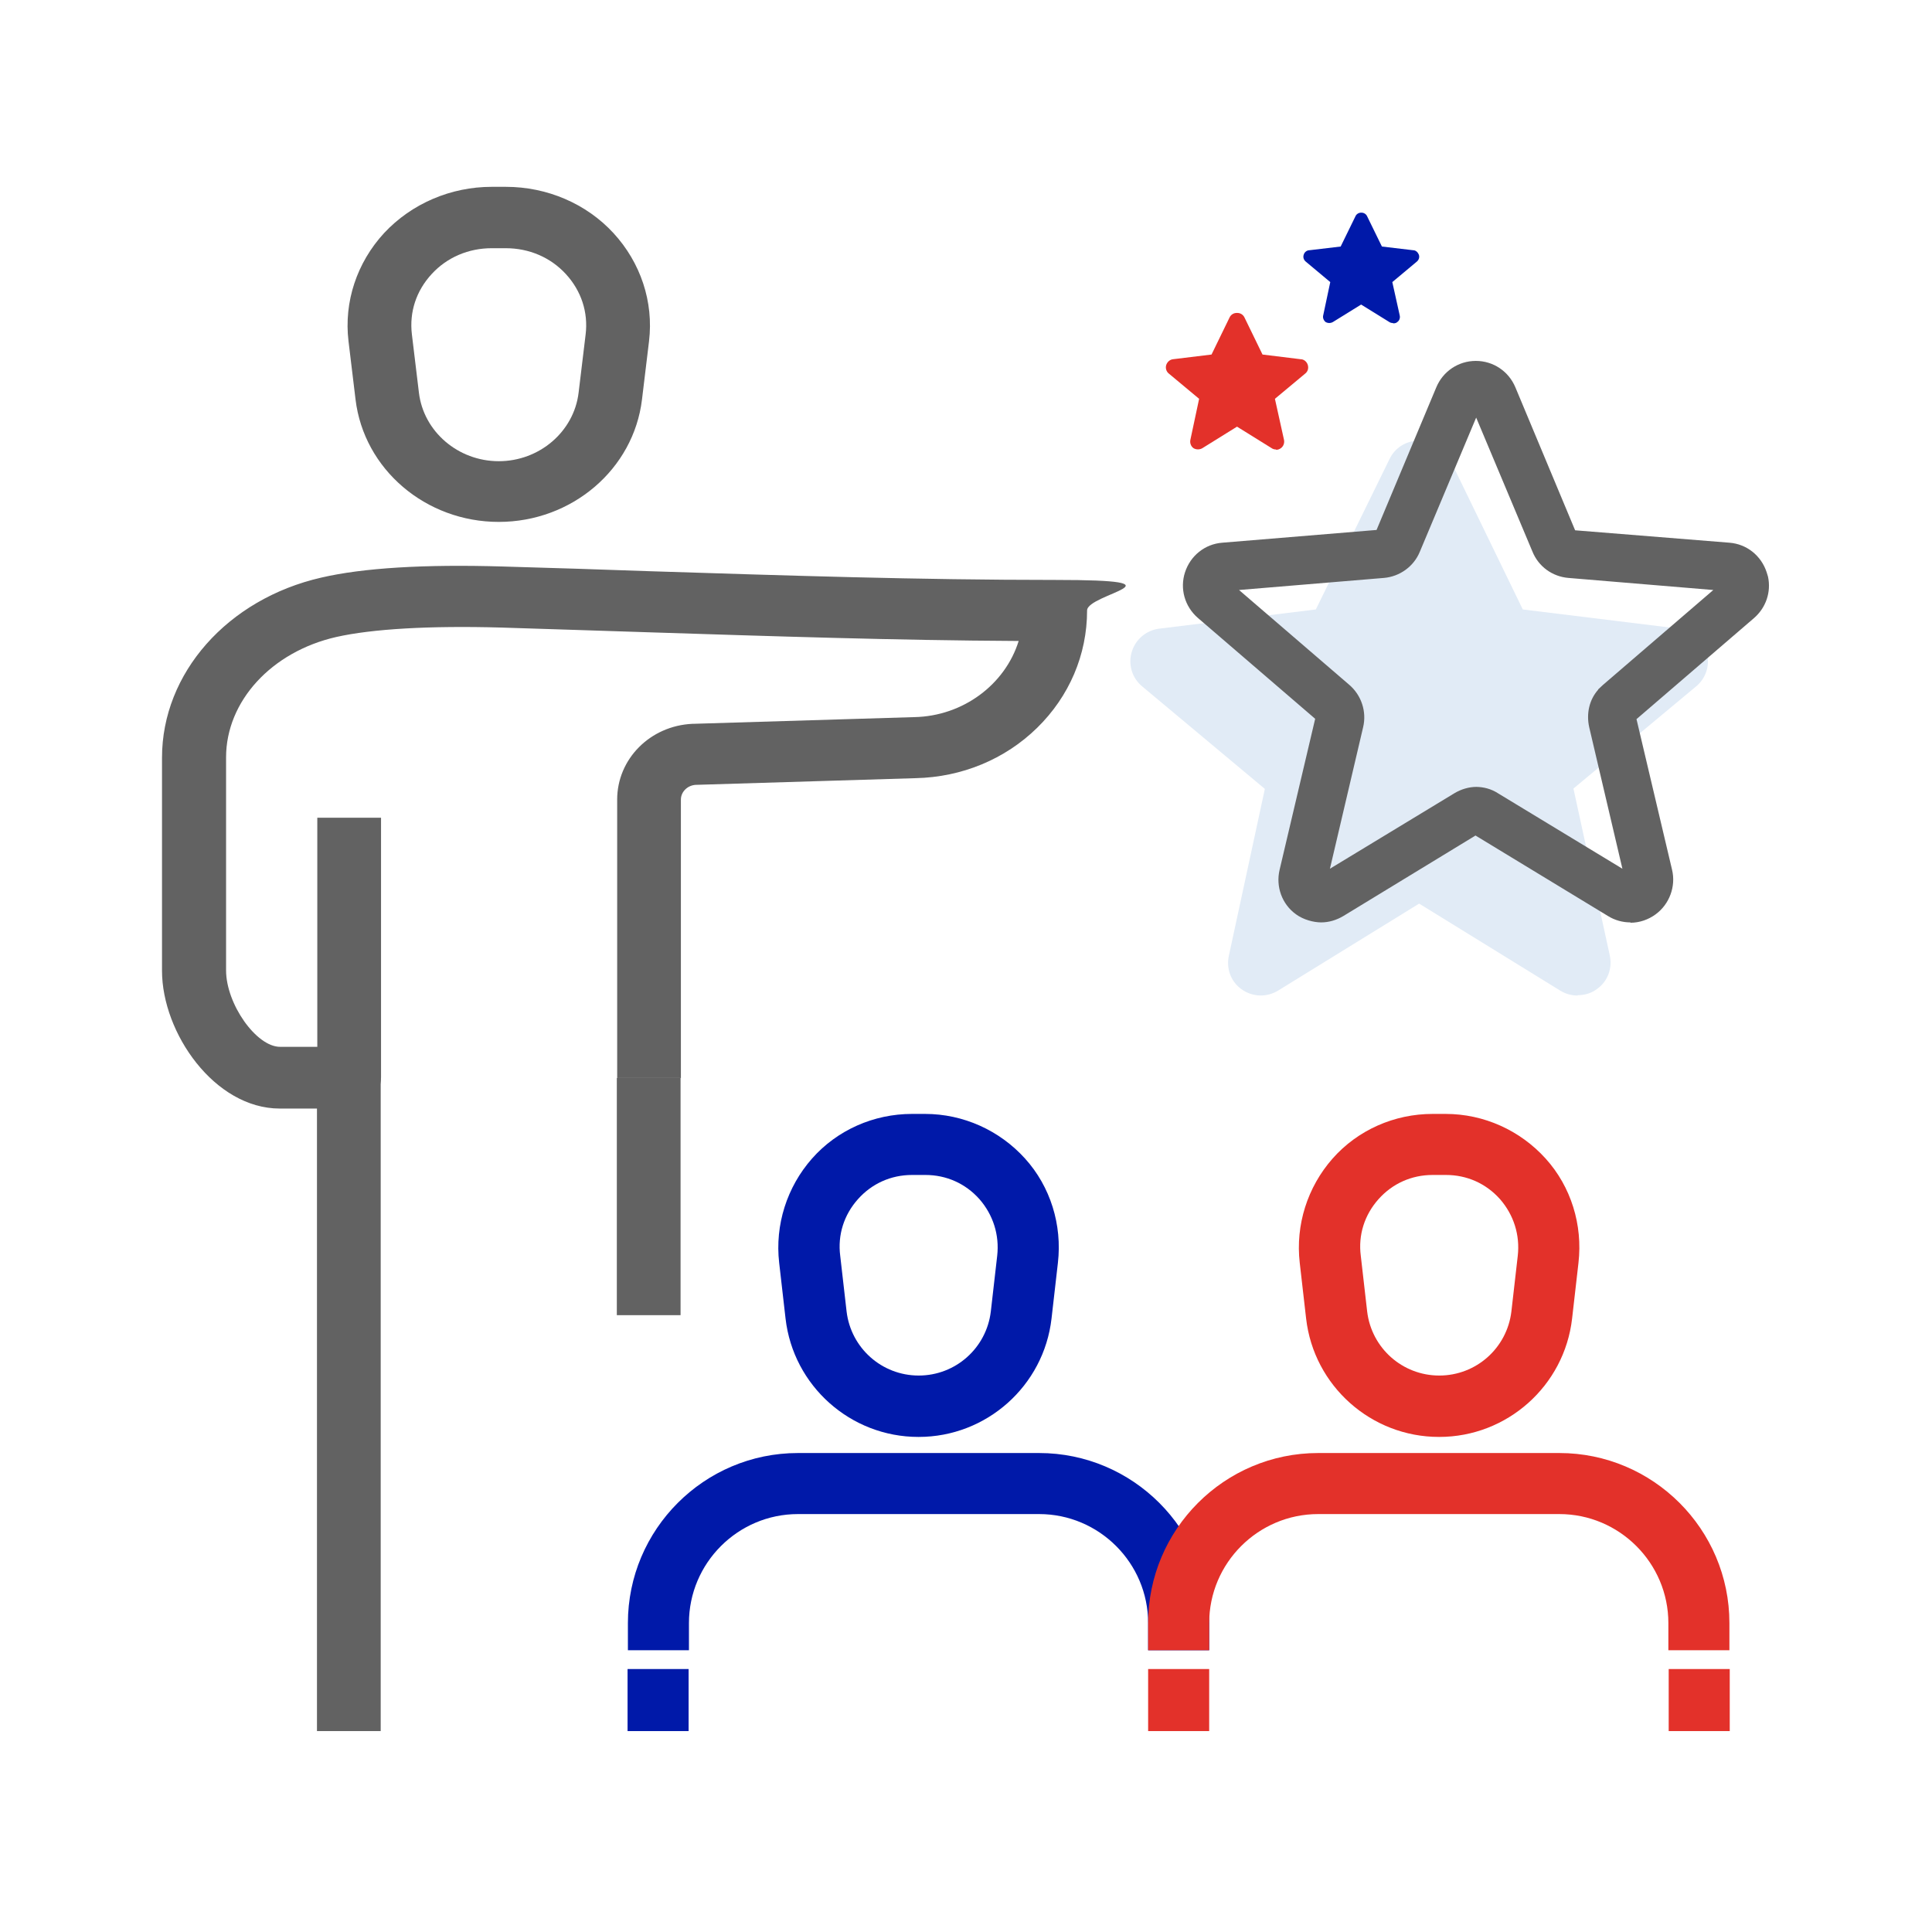
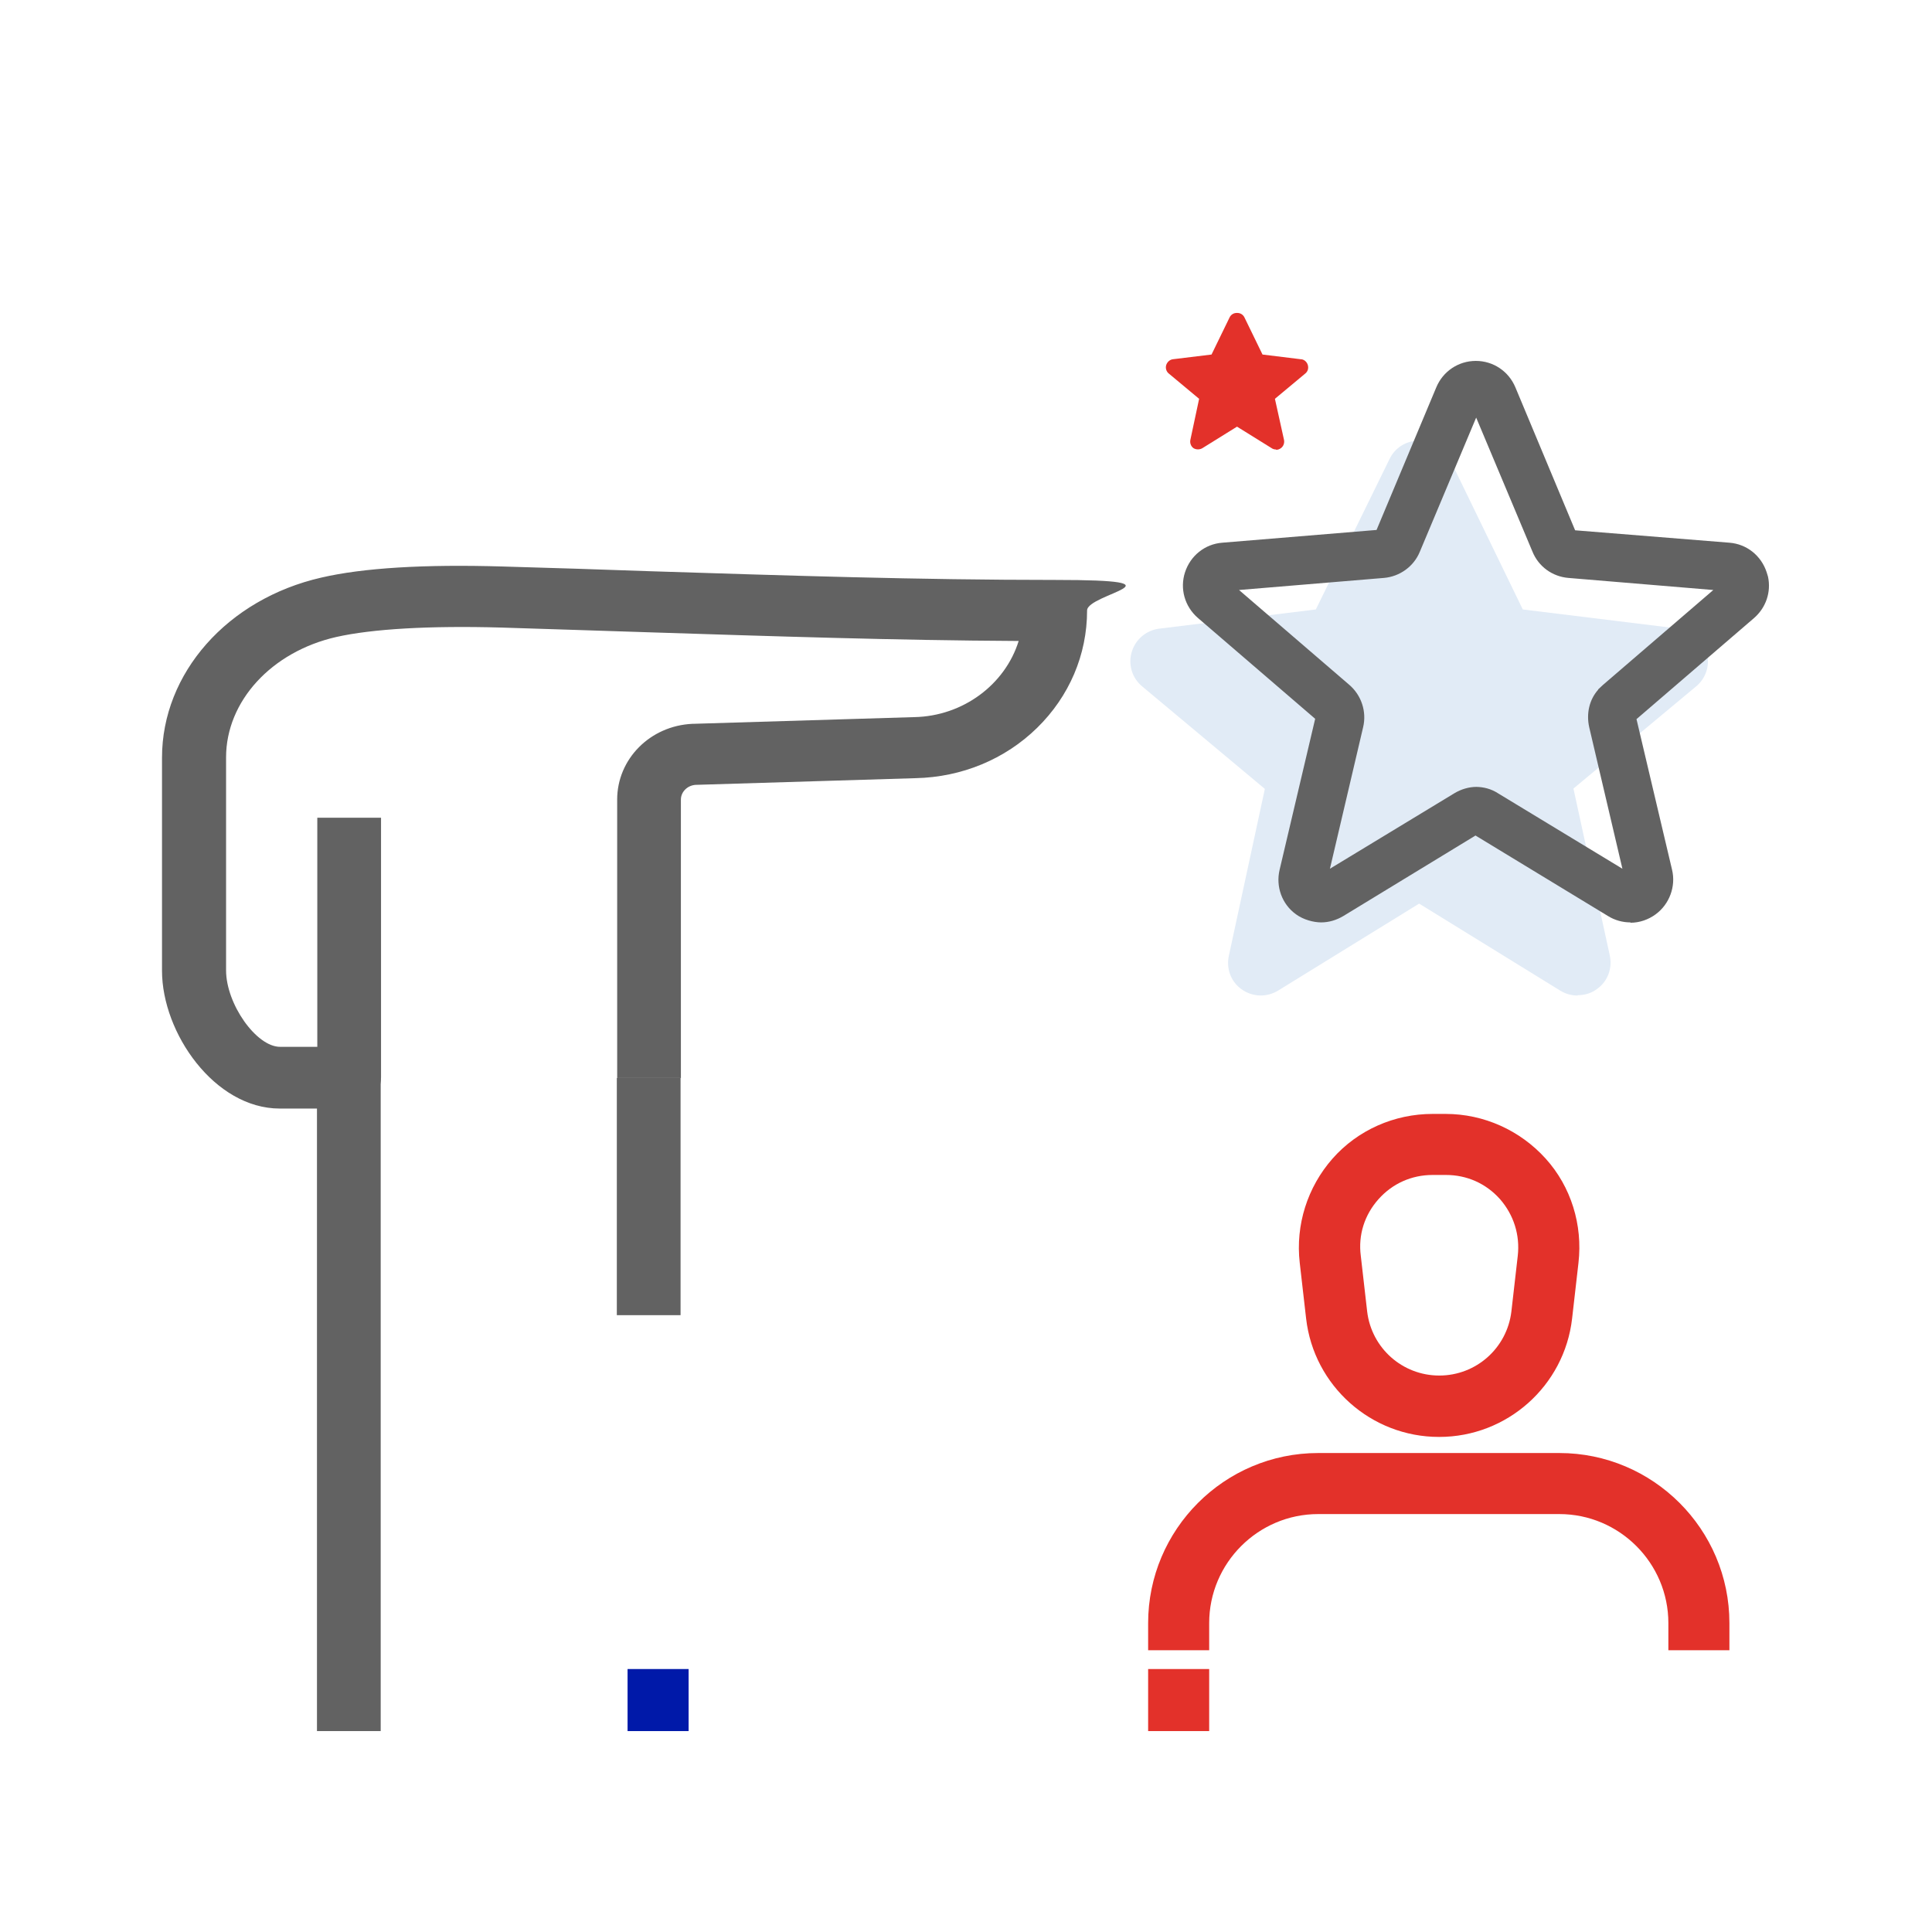
<svg xmlns="http://www.w3.org/2000/svg" id="Layer_3" version="1.1" viewBox="0 0 576 576">
  <defs>
    <style>
      .st0 {
        fill: #e3312a;
      }

      .st1 {
        fill: #e1ebf6;
      }

      .st2 {
        fill: #0019a9;
      }

      .st3 {
        fill: #626262;
      }
    </style>
  </defs>
  <path class="st1" d="M470.3,296.8c-1.8,0-3.6-.5-5.2-1.5l-42-25.9-42,25.9c-3.4,2.1-7.7,2-11-.4-3.2-2.3-4.6-6.3-3.7-10.1l10.7-49.6-36.5-30.5c-3.1-2.5-4.4-6.7-3.1-10.6,1.2-3.7,4.5-6.3,8.3-6.7l46.5-5.7,22-44.9c1.6-3.3,4.9-5.4,8.6-5.4h.7c3.7,0,7,2.1,8.6,5.4l21.8,44.9,46.4,5.7c3.8.4,7.1,3,8.3,6.7,1.3,3.9,0,8.1-3.1,10.6l-36.5,30.4,10.8,49.6c.9,3.8-.5,7.8-3.7,10.1-1.7,1.3-3.7,1.9-5.8,1.9ZM461.4,290s0,0,0,0c0,0,0,0,0,0ZM384.7,290s0,0,0,0c0,0,0,0,0,0ZM461.2,289.6c0,.1,0,.2.1.4,0-.1,0-.2-.1-.4ZM384.8,289.7c0,0,0,.2,0,.3,0,0,0-.2,0-.3ZM384.8,289.7s0,0,0,0c0,0,0,0,0,0ZM384.8,289.7s0,0,0,0c0,0,0,0,0,0ZM461.2,289.6s0,0,0,0c0,0,0,0,0,0ZM475.7,279.4h0s0,0,0,0ZM370.4,279.4h0s0,0,0,0ZM370.4,279.4s0,0,0,0c0,0,0,0,0,0ZM475.7,279.4s0,0,0,0c0,0,0,0,0,0ZM370.4,279.4s0,0,0,0c0,0,0,0,0,0ZM475.7,279.4s0,0,0,0c0,0,0,0,0,0ZM475.7,279.4s0,0,0,0c0,0,0,0,0,0ZM370.4,279.4s0,0,0,0c0,0,0,0,0,0ZM475.7,279.4s0,0,0,0c0,0,0,0,0,0ZM370.4,279.4s0,0,0,0c0,0,0,0,0,0ZM475.6,279.4s0,0,0,0c0,0,0,0,0,0ZM370.4,279.4s0,0,0,0c0,0,0,0,0,0ZM475.6,279.4s0,0,0,0c0,0,0,0,0,0ZM370.5,279.4s0,0,0,0c0,0,0,0,0,0ZM475.6,279.3s0,0,0,0c0,0,0,0,0,0ZM370.5,279.3s0,0,0,0c0,0,0,0,0,0ZM475.6,279.3s0,0,0,0c0,0,0,0,0,0ZM370.5,279.3s0,0,0,0c0,0,0,0,0,0ZM475.6,279.3s0,0,0,0c0,0,0,0,0,0ZM370.5,279.3s0,0,0,0c0,0,0,0,0,0ZM475.6,279.3s0,0,0,0c0,0,0,0,0,0ZM370.5,279.3s0,0,0,0c0,0,0,0,0,0ZM475.5,279.3s0,0,0,0c0,0,0,0,0,0ZM370.5,279.3s0,0,0,0h0ZM475.5,279.3s0,0,0,0c0,0,0,0,0,0ZM370.6,279.3h0s0,0,0,0ZM475.5,279.3s0,0,0,0c0,0,0,0,0,0ZM370.6,279.3s0,0,0,0c0,0,0,0,0,0ZM475.5,279.3s0,0,0,0c0,0,0,0,0,0ZM475.5,279.2s0,0,0,0c0,0,0,0,0,0ZM475.5,279.2s0,0,0,0c0,0,0,0,0,0ZM475.4,279.2s0,0,0,0c0,0,0,0,0,0ZM499.3,206.6h0,0ZM346.6,206.6h0,0ZM346.7,206.6h0,0ZM499.3,206.6h0,0ZM346.7,206.6h0,0ZM499.3,206.6h0,0ZM346.7,206.6h0,0ZM499.3,206.6h0,0ZM346.7,206.6s0,0,0,0c0,0,0,0,0,0ZM499.2,206.6h0,0ZM346.7,206.6h0,0ZM499.2,206.6h0,0ZM346.8,206.6h0,0ZM499.2,206.6h0,0ZM346.8,206.6s0,0,0,0c0,0,0,0,0,0ZM346.8,206.6h0,0ZM346.8,206.6s0,0,0,0c0,0,0,0,0,0ZM346.8,206.6s0,0,0,0c0,0,0,0,0,0ZM346.9,206.6s0,0,0,0c0,0,0,0,0,0ZM346.9,206.6h0,0ZM346.9,206.6h0,0ZM346.9,206.6h0,0ZM346.9,206.6h0,0ZM346.9,206.6h0,0ZM493.8,189.7s0,0,0,0c0,0,0,0,0,0ZM493.8,189.7s0,0,0,0c0,0,0,0,0,0ZM352.2,189.7h0s0,0,0,0ZM352.2,189.7s0,0,0,0c0,0,0,0,0,0ZM352.2,189.6s0,0,0,0c0,0,0,0,0,0ZM352.1,189.6s0,0,0,0c0,0,0,0,0,0ZM352.1,189.6s0,0,0,0c0,0,0,0,0,0Z" />
  <path class="st0" d="M380.4,134c-.4,0-.9-.1-1.3-.4l-10.3-6.4-10.3,6.4c-.8.5-1.9.5-2.7,0-.8-.6-1.1-1.6-.9-2.5l2.6-12.2-9-7.5c-.8-.6-1.1-1.7-.8-2.6.3-.9,1.1-1.6,2-1.7l11.5-1.4,5.4-11.1c.4-.8,1.2-1.3,2.1-1.3h.2c.9,0,1.7.5,2.1,1.3l5.4,11.1,11.4,1.4c.9,0,1.8.7,2.1,1.7.3,1,0,2-.8,2.6l-9,7.5,2.7,12.2c.2.9-.1,1.9-.9,2.5-.4.3-.9.5-1.4.5ZM378.2,132.3s0,0,0,0c0,0,0,0,0,0ZM359.4,132.3s0,0,0,0c0,0,0,0,0,0ZM378.2,132.2s0,0,0,0c0,0,0,0,0,0ZM359.4,132.2s0,0,0,0c0,0,0,0,0,0ZM359.4,132.2s0,0,0,0c0,0,0,0,0,0ZM359.4,132.2s0,0,0,0c0,0,0,0,0,0ZM378.2,132.2s0,0,0,0c0,0,0,0,0,0ZM381.8,129.7h0s0,0,0,0ZM355.8,129.7h0s0,0,0,0ZM355.8,129.7s0,0,0,0c0,0,0,0,0,0ZM381.8,129.7s0,0,0,0c0,0,0,0,0,0ZM355.8,129.7s0,0,0,0c0,0,0,0,0,0ZM381.8,129.7s0,0,0,0c0,0,0,0,0,0ZM381.8,129.7s0,0,0,0c0,0,0,0,0,0ZM355.8,129.7s0,0,0,0c0,0,0,0,0,0ZM381.8,129.7s0,0,0,0c0,0,0,0,0,0ZM355.8,129.7s0,0,0,0c0,0,0,0,0,0ZM381.8,129.7s0,0,0,0c0,0,0,0,0,0ZM355.8,129.7s0,0,0,0c0,0,0,0,0,0ZM381.8,129.7s0,0,0,0c0,0,0,0,0,0ZM355.9,129.7s0,0,0,0c0,0,0,0,0,0ZM381.7,129.7s0,0,0,0c0,0,0,0,0,0ZM355.9,129.7s0,0,0,0c0,0,0,0,0,0ZM381.7,129.6s0,0,0,0c0,0,0,0,0,0ZM355.9,129.6s0,0,0,0c0,0,0,0,0,0ZM381.7,129.6s0,0,0,0c0,0,0,0,0,0ZM355.9,129.6s0,0,0,0c0,0,0,0,0,0ZM381.7,129.6s0,0,0,0c0,0,0,0,0,0ZM355.9,129.6s0,0,0,0c0,0,0,0,0,0ZM381.7,129.6s0,0,0,0c0,0,0,0,0,0ZM355.9,129.6s0,0,0,0h0ZM381.7,129.6s0,0,0,0c0,0,0,0,0,0ZM355.9,129.6h0s0,0,0,0ZM381.7,129.6s0,0,0,0c0,0,0,0,0,0ZM355.9,129.6s0,0,0,0c0,0,0,0,0,0ZM381.7,129.6s0,0,0,0c0,0,0,0,0,0ZM381.7,129.6s0,0,0,0c0,0,0,0,0,0ZM381.7,129.6s0,0,0,0c0,0,0,0,0,0ZM381.7,129.6s0,0,0,0c0,0,0,0,0,0ZM387.6,111.7h0,0ZM350,111.7h0,0ZM350,111.7h0,0ZM387.6,111.7h0,0ZM350,111.7h0,0ZM387.6,111.7h0,0ZM350,111.7h0,0ZM387.6,111.7h0,0ZM350,111.7s0,0,0,0c0,0,0,0,0,0ZM387.6,111.7h0,0ZM350,111.7h0,0ZM387.6,111.7h0,0ZM350,111.7h0,0ZM387.6,111.7h0,0ZM350,111.7s0,0,0,0c0,0,0,0,0,0ZM350,111.7h0,0ZM350,111.7s0,0,0,0c0,0,0,0,0,0ZM350,111.7s0,0,0,0c0,0,0,0,0,0ZM350,111.7s0,0,0,0c0,0,0,0,0,0ZM350,111.7h0,0ZM350,111.7h0,0ZM350.1,111.7h0,0ZM350.1,111.7h0,0ZM350.1,111.7h0,0ZM386.2,107.6s0,0,0,0c0,0,0,0,0,0ZM386.2,107.6s0,0,0,0c0,0,0,0,0,0ZM351.4,107.6h0s0,0,0,0ZM351.4,107.6s0,0,0,0c0,0,0,0,0,0ZM351.3,107.6s0,0,0,0c0,0,0,0,0,0ZM351.3,107.6s0,0,0,0c0,0,0,0,0,0ZM351.3,107.6s0,0,0,0c0,0,0,0,0,0Z" />
-   <path class="st2" d="M415.2,96.3c-.4,0-.7-.1-1-.3l-8.4-5.2-8.4,5.2c-.7.4-1.5.4-2.2,0-.6-.5-.9-1.3-.7-2l2.1-9.9-7.3-6.1c-.6-.5-.9-1.3-.6-2.1.2-.7.9-1.3,1.7-1.3l9.3-1.1,4.4-9c.3-.7,1-1.1,1.7-1.1h.1c.7,0,1.4.4,1.7,1.1l4.4,9,9.3,1.1c.8,0,1.4.6,1.7,1.3.3.8,0,1.6-.6,2.1l-7.3,6.1,2.2,9.9c.2.8-.1,1.6-.7,2-.3.3-.7.4-1.2.4ZM413.5,94.9s0,0,0,0c0,0,0,0,0,0ZM398.1,94.9s0,0,0,0c0,0,0,0,0,0ZM413.4,94.8s0,0,0,0c0,0,0,0,0,0ZM398.2,94.9s0,0,0,0c0,0,0,0,0,0ZM398.2,94.9s0,0,0,0c0,0,0,0,0,0ZM398.2,94.9s0,0,0,0c0,0,0,0,0,0ZM413.4,94.8s0,0,0,0c0,0,0,0,0,0ZM416.3,92.8h0s0,0,0,0ZM395.3,92.8h0s0,0,0,0ZM395.3,92.8s0,0,0,0c0,0,0,0,0,0ZM416.3,92.8s0,0,0,0c0,0,0,0,0,0ZM395.3,92.8s0,0,0,0c0,0,0,0,0,0ZM416.3,92.8s0,0,0,0c0,0,0,0,0,0ZM416.3,92.8s0,0,0,0c0,0,0,0,0,0ZM395.3,92.8s0,0,0,0c0,0,0,0,0,0ZM416.3,92.8s0,0,0,0c0,0,0,0,0,0ZM395.3,92.8s0,0,0,0c0,0,0,0,0,0ZM416.3,92.8s0,0,0,0c0,0,0,0,0,0ZM395.3,92.8s0,0,0,0c0,0,0,0,0,0ZM416.3,92.8s0,0,0,0c0,0,0,0,0,0ZM395.3,92.8s0,0,0,0c0,0,0,0,0,0ZM416.3,92.8s0,0,0,0c0,0,0,0,0,0ZM395.3,92.8s0,0,0,0c0,0,0,0,0,0ZM416.3,92.8s0,0,0,0c0,0,0,0,0,0ZM395.3,92.8s0,0,0,0c0,0,0,0,0,0ZM416.3,92.8s0,0,0,0c0,0,0,0,0,0ZM395.3,92.8s0,0,0,0c0,0,0,0,0,0ZM416.3,92.8s0,0,0,0c0,0,0,0,0,0ZM395.3,92.8s0,0,0,0c0,0,0,0,0,0ZM416.3,92.8s0,0,0,0c0,0,0,0,0,0ZM395.3,92.8s0,0,0,0h0ZM416.3,92.8s0,0,0,0c0,0,0,0,0,0ZM395.3,92.8h0s0,0,0,0ZM416.3,92.8s0,0,0,0c0,0,0,0,0,0ZM395.3,92.8s0,0,0,0c0,0,0,0,0,0ZM416.3,92.8s0,0,0,0c0,0,0,0,0,0ZM416.3,92.8s0,0,0,0c0,0,0,0,0,0ZM416.3,92.8s0,0,0,0c0,0,0,0,0,0ZM416.3,92.8s0,0,0,0c0,0,0,0,0,0ZM421,78.3h0,0ZM390.5,78.3h0,0ZM390.5,78.3h0,0ZM421,78.3h0,0ZM390.5,78.3h0,0ZM421,78.3h0,0ZM390.5,78.3h0,0ZM421,78.3h0,0ZM390.5,78.3s0,0,0,0c0,0,0,0,0,0ZM421,78.3h0,0ZM390.6,78.3h0,0ZM421,78.3h0,0ZM390.6,78.3h0,0ZM421,78.3h0,0ZM390.6,78.3s0,0,0,0c0,0,0,0,0,0ZM390.6,78.3h0,0ZM390.6,78.3s0,0,0,0c0,0,0,0,0,0ZM390.6,78.3s0,0,0,0c0,0,0,0,0,0ZM390.6,78.3s0,0,0,0c0,0,0,0,0,0ZM390.6,78.3h0,0ZM390.6,78.3h0,0ZM390.6,78.3h0,0ZM390.6,78.3h0,0ZM390.6,78.3h0,0ZM419.9,74.9s0,0,0,0c0,0,0,0,0,0ZM419.9,74.9s0,0,0,0c0,0,0,0,0,0ZM391.6,74.9h0s0,0,0,0ZM391.6,74.9s0,0,0,0c0,0,0,0,0,0ZM391.6,74.9s0,0,0,0c0,0,0,0,0,0ZM391.6,74.9s0,0,0,0c0,0,0,0,0,0ZM391.6,74.9s0,0,0,0c0,0,0,0,0,0Z" />
  <g>
    <g>
-       <path class="st3" d="M148.7,155.6c-21.8,0-40.2-15.7-42.7-36.5l-2.1-17.4c-1.4-11.7,2.5-23.4,10.6-32.2,8.2-8.8,19.9-13.8,32.1-13.8h4.2c12.3,0,24,5,32.1,13.8s12,20.5,10.6,32.2l-2.1,17.4c-2.5,20.8-20.9,36.5-42.7,36.5ZM146.6,74c-6.9,0-13.3,2.7-17.9,7.7s-6.7,11.3-5.9,18l2.1,17.4c1.4,11.6,11.7,20.4,23.8,20.4s22.4-8.8,23.8-20.4l2.1-17.4c.8-6.6-1.3-13-5.9-18s-11-7.7-17.9-7.7h-4.2Z" />
      <rect class="st3" x="94.5" y="321.4" width="19" height="194.7" />
      <rect class="st3" x="183.9" y="321.4" width="19" height="70.7" />
    </g>
    <path class="st3" d="M104,330.5h-20.6c-19.4,0-35.1-22.5-35.1-41.1v-63.5c0-25.2,19.5-47.3,47.5-53.7,12.5-2.9,30.7-4,54.2-3.3,14.7.4,29.4.9,43.7,1.4,41.1,1.3,80,2.6,120.9,2.6s9.5,4.1,9.5,9.1c0,13.2-5.3,25.6-14.9,35-9.6,9.4-22.5,14.7-36.2,15l-65.7,2c-2.4.2-4.3,2.1-4.3,4.4v83h-19v-83c0-12.1,9.8-22,22.4-22.6,0,0,.1,0,.2,0l65.9-2s0,0,.1,0c14.6-.3,27.1-9.8,31.1-22.7-37.2-.2-73-1.4-110.6-2.6-14.2-.5-28.9-.9-43.6-1.4-21.5-.6-38.5.4-49.2,2.8-19.4,4.4-32.9,19.2-32.9,35.9v63.5c0,10,9,22.8,16.1,22.8h11.1v-68.3h19v77.4c0,5-4.3,9.1-9.5,9.1Z" />
  </g>
-   <path class="st2" d="M273.8,428.4c-20.2,0-37.3-15.2-39.6-35.3l-1.9-16.6c-1.3-11.3,2.3-22.6,9.8-31.1s18.4-13.3,29.8-13.3h3.9c11.4,0,22.2,4.9,29.8,13.3s11.1,19.8,9.8,31.1l-1.9,16.6c-2.3,20.1-19.4,35.3-39.6,35.3ZM271.9,350.3c-6.3,0-12,2.6-16.1,7.2-4.2,4.7-6.1,10.7-5.3,16.9l1.9,16.6c1.3,10.9,10.5,19.1,21.5,19.1s20.2-8.2,21.5-19.1l1.9-16.6c.7-6.2-1.2-12.2-5.3-16.9-4.2-4.7-9.9-7.2-16.1-7.2h-3.9Z" />
  <g>
-     <path class="st2" d="M205.4,483.9c0-17.9,14.6-32.5,32.5-32.5h71.9c17.9,0,32.5,14.6,32.5,32.5v8.1h18.2v-8.1c0-28-22.8-50.7-50.7-50.7h-71.9c-28,0-50.7,22.8-50.7,50.7v8.1h18.2v-8.1Z" />
    <rect class="st2" x="187.1" y="497.6" width="18.2" height="18.5" />
  </g>
  <path class="st0" d="M429,428.4c-20.2,0-37.3-15.2-39.6-35.3l-1.9-16.6c-1.3-11.3,2.3-22.6,9.8-31.1s18.4-13.3,29.8-13.3h3.9c11.4,0,22.2,4.9,29.8,13.3s11.1,19.8,9.8,31.1l-1.9,16.6c-2.3,20.1-19.4,35.3-39.6,35.3ZM427.1,350.3c-6.3,0-12,2.6-16.1,7.2-4.2,4.7-6.1,10.7-5.3,16.9l1.9,16.6c1.3,10.9,10.5,19.1,21.5,19.1s20.2-8.2,21.5-19.1l1.9-16.6c.7-6.2-1.2-12.2-5.3-16.9-4.2-4.7-9.9-7.2-16.1-7.2h-3.9Z" />
  <g>
    <path class="st0" d="M360.5,483.9c0-17.9,14.6-32.5,32.5-32.5h71.9c17.9,0,32.5,14.6,32.5,32.5v8.1h18.2v-8.1c0-28-22.8-50.7-50.7-50.7h-71.9c-28,0-50.7,22.8-50.7,50.7v8.1h18.2v-8.1Z" />
-     <rect class="st0" x="497.5" y="497.6" width="18.2" height="18.5" />
    <rect class="st0" x="342.3" y="497.6" width="18.2" height="18.5" />
  </g>
  <path class="st3" d="M486.1,275c-2.3,0-4.6-.6-6.7-1.9l-39.5-24-39.4,24c-2,1.2-4.3,1.9-6.6,1.9s-5.3-.8-7.5-2.4c-4.2-3-6.1-8.3-4.9-13.3l10.6-45-35-30.1c-3.9-3.4-5.4-8.7-3.8-13.6,1.6-4.9,5.9-8.4,11.1-8.8l46-3.8,17.8-42.5c2-4.8,6.6-7.9,11.8-7.9s9.8,3.1,11.8,7.9l17.8,42.6,46,3.7c5.2.4,9.5,3.9,11.1,8.8l.4,1.3h0c1,4.6-.6,9.3-4.2,12.4l-35,30.1,10.6,44.9c1.2,5-.8,10.3-4.9,13.3-2.2,1.6-4.8,2.5-7.5,2.5ZM440,234.6c2.3,0,4.6.6,6.6,1.9l37.1,22.5-9.9-42.2c-.9-4,0-8.2,2.7-11.2h-.1c0,0,1.5-1.4,1.5-1.4l32.9-28.3-43.2-3.6c-4.8-.4-8.9-3.4-10.7-7.8l-16.8-40-16.8,40c-1.8,4.4-6,7.4-10.7,7.8l-43.2,3.6,32.9,28.3c3.6,3.1,5.2,8,4.1,12.6l-9.9,42.2,37.1-22.5c2-1.2,4.3-1.9,6.6-1.9Z" />
</svg>